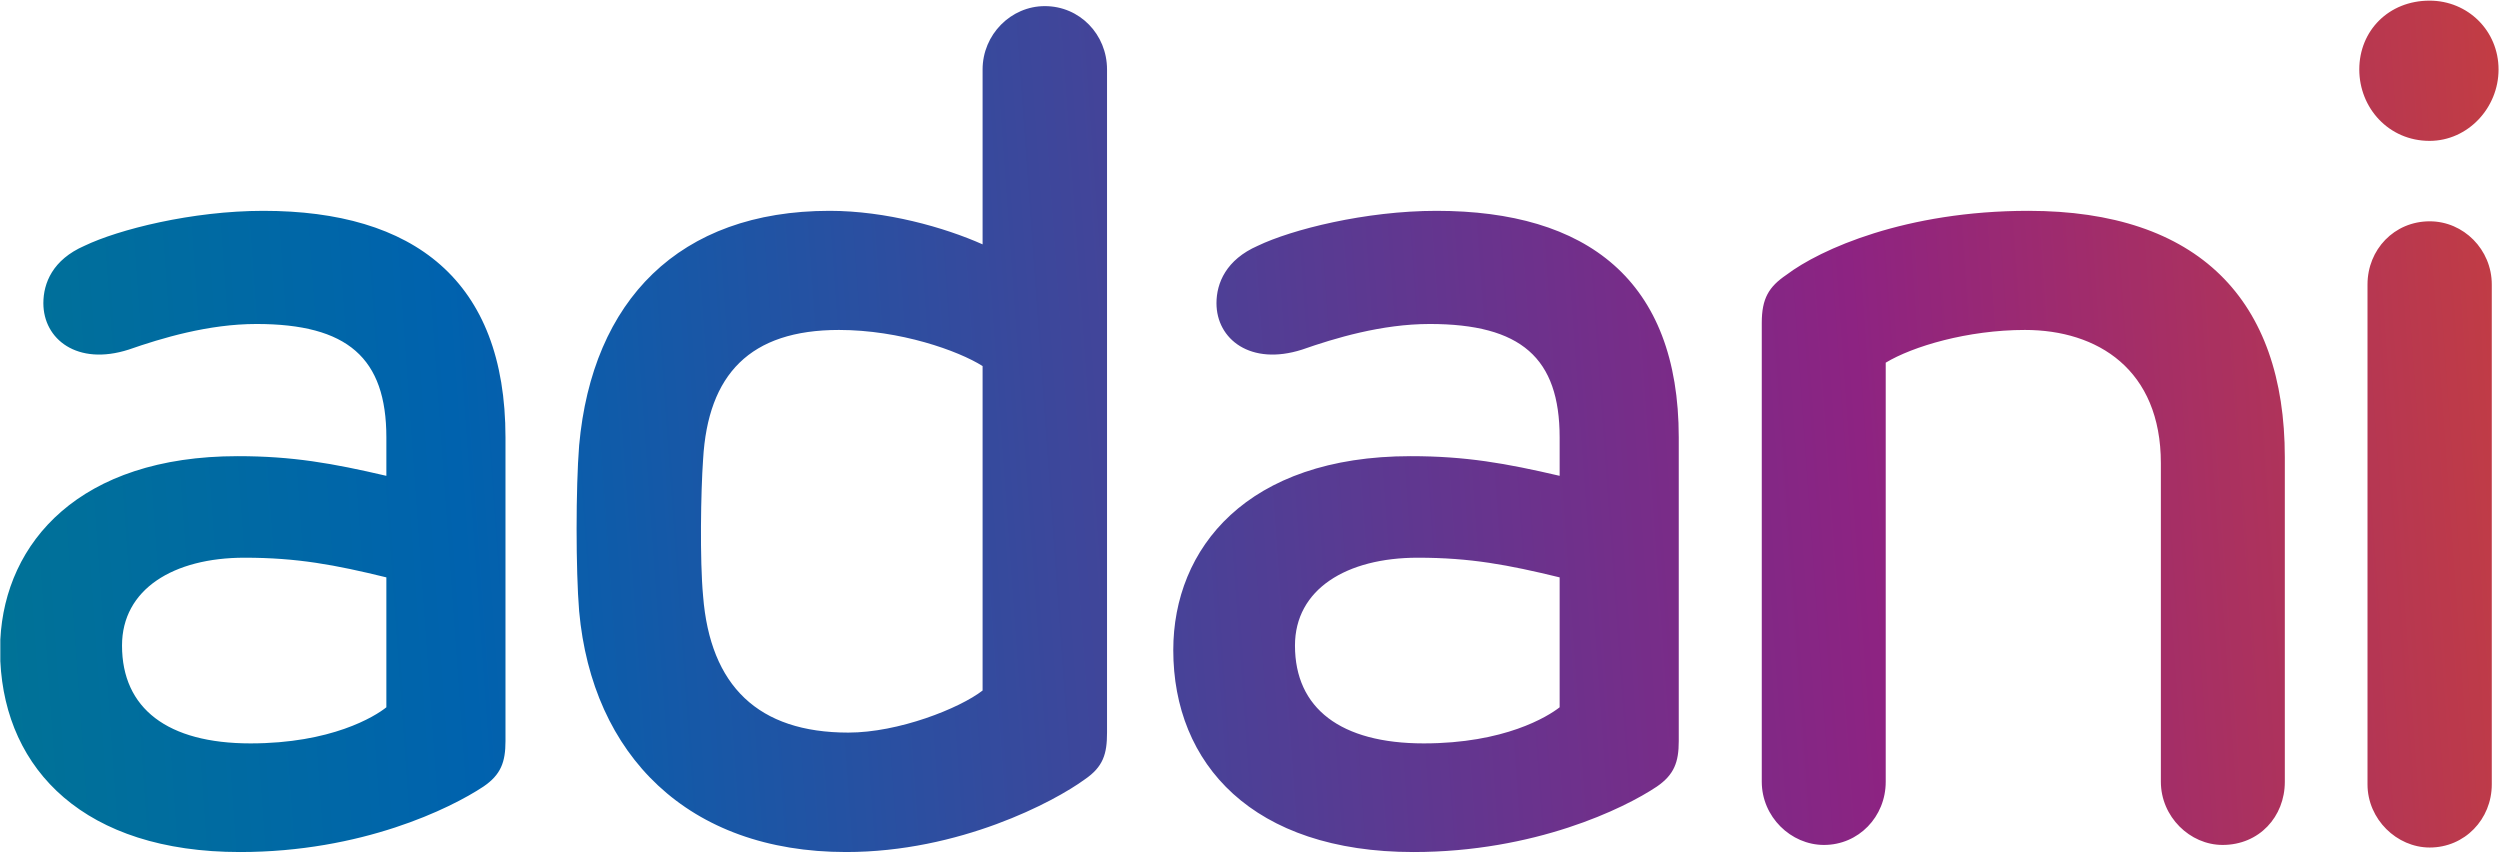
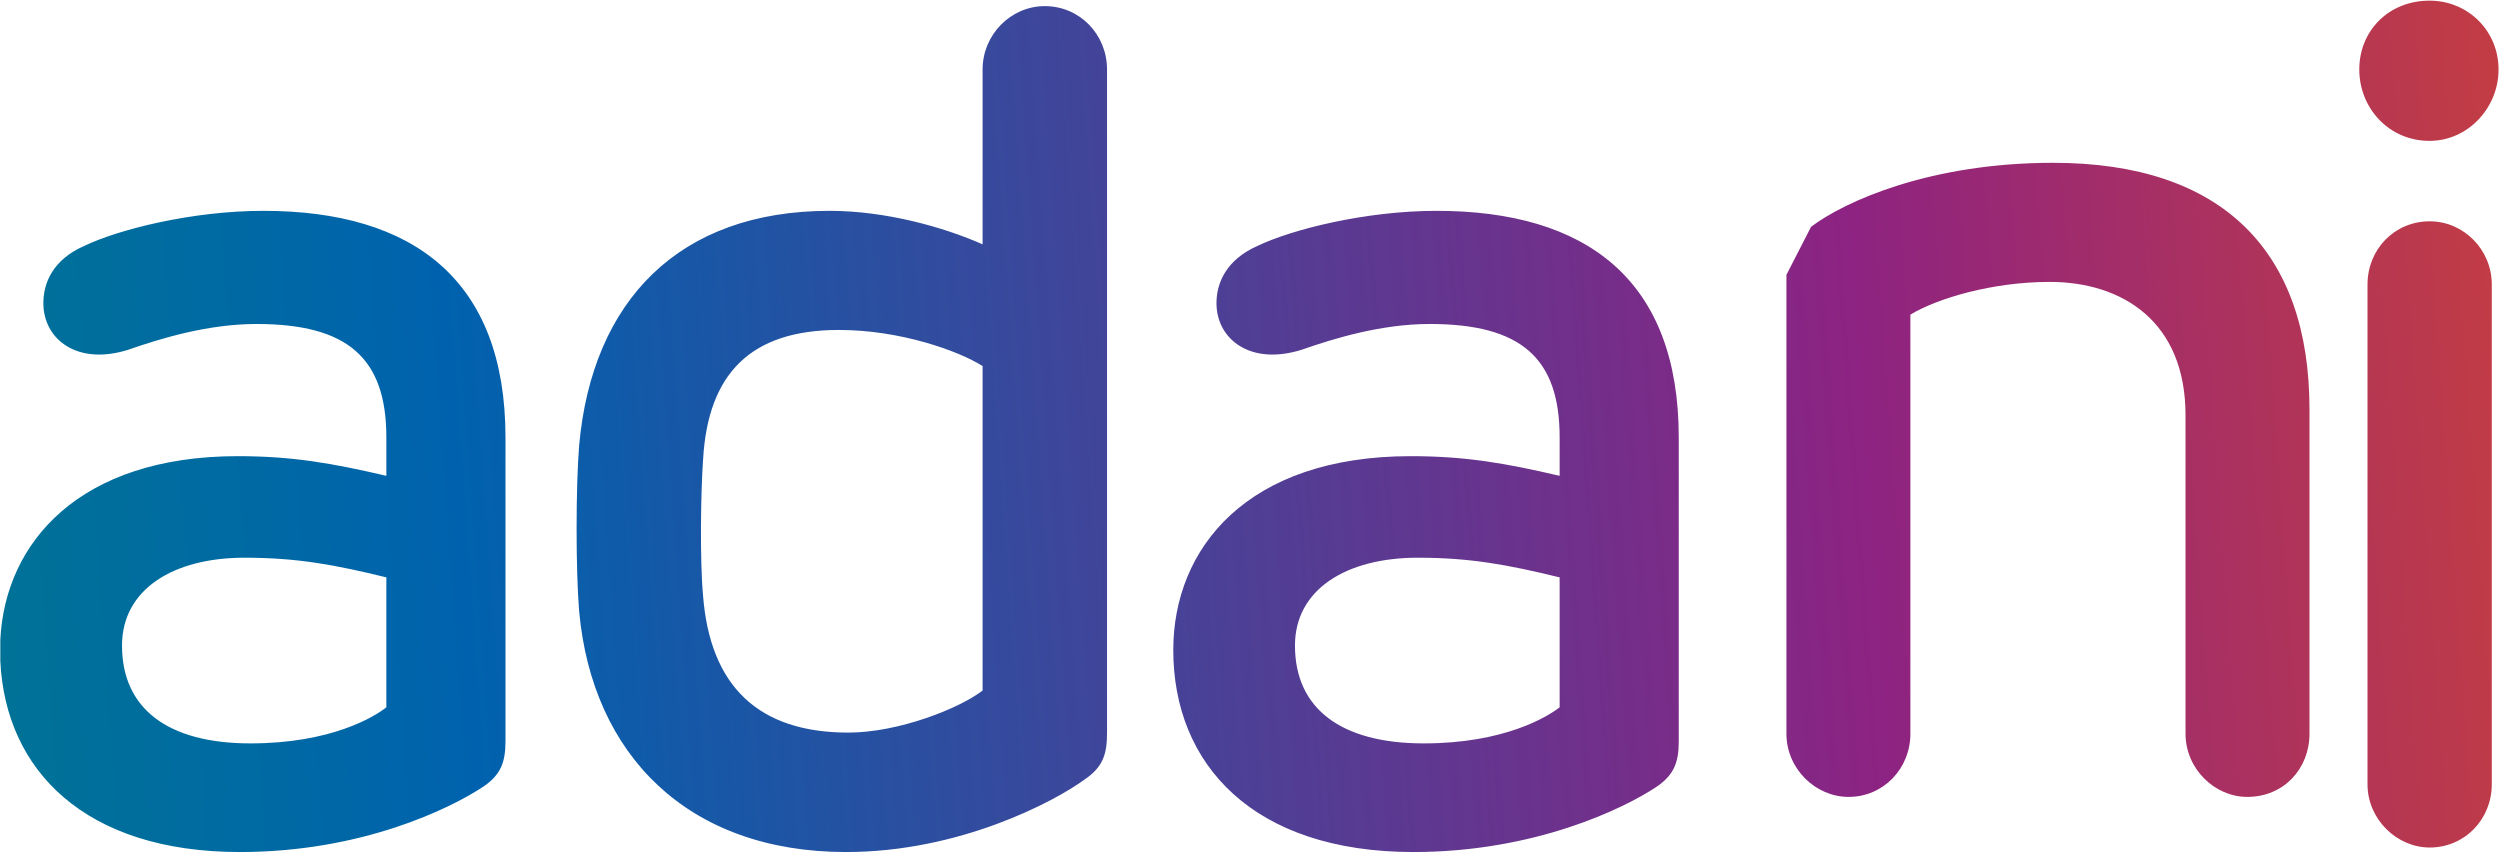
<svg xmlns="http://www.w3.org/2000/svg" version="1.2" viewBox="0 0 1551 529" width="1551" height="529">
  <title>ADANIENT</title>
  <defs>
    <linearGradient id="g1" x2="1" gradientUnits="userSpaceOnUse" gradientTransform="matrix(2888.942,-252.747,95.433,1090.813,-726.431,395.859)">
      <stop offset="0" stop-color="#009a5d" />
      <stop offset=".35" stop-color="#0062ae" />
      <stop offset=".65" stop-color="#8d2382" />
      <stop offset=".9" stop-color="#eb5014" />
      <stop offset="1" stop-color="#eb5014" />
    </linearGradient>
  </defs>
  <style>
		.s0 { fill: url(#g1) } 
	</style>
-   <path class="s0" d="m1463.7 43.1c0 23.8 18.2 44.3 43.6 44.3 23.8 0 42.8-20.5 42.8-44.3 0-24-19-42.7-42.8-42.7-25.4 0-43.6 18.7-43.6 42.7zm-854.1 0v108.5c-23.8-10.6-60-20.8-94.9-20.8-93.5 0-147.3 55.7-155.4 145.5-2.1 26.3-2.1 77.5 0 102.9 8.1 89.2 67.4 149.4 165.6 149.4 70.4 0 129.1-31.2 148-45 11.6-7.9 13.9-15.9 13.9-29.1v-411.4c0-21.7-16.9-39.3-38.6-39.3-21 0-38.6 17.6-38.6 39.3zm-173.4 326.7c-2.1-22.4-1.4-65.1 0-84.8 3-52.8 29.1-80.3 84.3-80.3 37.9 0 74.1 12.9 89.1 22.4v201.3c-14.3 11.1-52.2 26.1-83.3 26.1-55.9 0-85.7-28.9-90.1-84.7zm672.1-199.3c-10.9 7.4-15.3 14.6-15.3 29.8v284.7c0 21.7 18 39.2 38.6 39.2 21.5 0 38.3-17.5 38.3-39.2v-260c16.7-10.1 50.8-20.3 86.4-20.3 45 0 84.3 24.5 84.3 82.7v197.6c0 21.7 18 39.2 38.3 39.2 22.7 0 38.6-17.5 38.6-39.2v-201.3c0-97.9-53.8-152.9-159.1-152.9-76 0-129.1 23.8-150.1 39.7zm-328-18c-19.6 8.6-25.6 23.1-25.6 35.6 0 22.4 21.2 39 53.1 28.8 20.3-7.1 49.4-15.9 79.2-15.9 56.6 0 80.6 21 80.6 70.4v23.8c-33.5-7.8-58.2-12.2-92.4-12.2-101.6 0-147.3 57.2-147.3 120.3 0 70.8 49.4 125.3 149 125.3 75.2 0 130.7-27 151-40.6 10.8-7.4 13.6-15.3 13.6-28.2v-188.4c0-97.9-57.3-140.6-150.3-140.6-44.1 0-89.9 11.6-110.9 21.7zm23.1 248c0-34.9 31.9-54.5 76.2-54.5 32.8 0 55.9 4.4 88 12.2v80.6c-7.4 5.8-34.2 22.4-84.3 22.4-51.5 0-79.9-21.7-79.9-60.7zm-751-248c-19.7 8.6-25.5 23.1-25.5 35.6 0 22.4 21.1 39 52.9 28.8 20.4-7.1 49.5-15.9 79.3-15.9 56.5 0 80.6 21 80.6 70.4v23.8c-33.5-7.8-58.2-12.2-92.2-12.2-98.2 0-144.3 53.5-147.3 113.8v13.4c3.2 67.6 52.4 118.4 148.7 118.4 75.5 0 130.5-27 151-40.6 10.9-7.4 13.7-15.3 13.7-28.2v-188.4c0-97.9-57.3-140.6-150.2-140.6-44.3 0-90 11.6-111 21.7zm23.3 248c0-34.9 31.8-54.5 76-54.5 32.8 0 56.1 4.4 88 12.2v80.6c-7.2 5.8-34.2 22.4-84.3 22.4-51.5 0-79.7-21.7-79.7-60.7zm1393.1-224v310.1c0 21.7 18.2 39.2 38.6 39.2 21.7 0 38.5-17.5 38.5-39.2v-310.1c0-21.7-17.5-39.2-38.5-39.2-22 0-38.6 17.5-38.6 39.2z" />
+   <path class="s0" d="m1463.7 43.1c0 23.8 18.2 44.3 43.6 44.3 23.8 0 42.8-20.5 42.8-44.3 0-24-19-42.7-42.8-42.7-25.4 0-43.6 18.7-43.6 42.7zm-854.1 0v108.5c-23.8-10.6-60-20.8-94.9-20.8-93.5 0-147.3 55.7-155.4 145.5-2.1 26.3-2.1 77.5 0 102.9 8.1 89.2 67.4 149.4 165.6 149.4 70.4 0 129.1-31.2 148-45 11.6-7.9 13.9-15.9 13.9-29.1v-411.4c0-21.7-16.9-39.3-38.6-39.3-21 0-38.6 17.6-38.6 39.3zm-173.4 326.7c-2.1-22.4-1.4-65.1 0-84.8 3-52.8 29.1-80.3 84.3-80.3 37.9 0 74.1 12.9 89.1 22.4v201.3c-14.3 11.1-52.2 26.1-83.3 26.1-55.9 0-85.7-28.9-90.1-84.7zm672.1-199.3v284.7c0 21.7 18 39.2 38.6 39.2 21.5 0 38.3-17.5 38.3-39.2v-260c16.7-10.1 50.8-20.3 86.4-20.3 45 0 84.3 24.5 84.3 82.7v197.6c0 21.7 18 39.2 38.3 39.2 22.7 0 38.6-17.5 38.6-39.2v-201.3c0-97.9-53.8-152.9-159.1-152.9-76 0-129.1 23.8-150.1 39.7zm-328-18c-19.6 8.6-25.6 23.1-25.6 35.6 0 22.4 21.2 39 53.1 28.8 20.3-7.1 49.4-15.9 79.2-15.9 56.6 0 80.6 21 80.6 70.4v23.8c-33.5-7.8-58.2-12.2-92.4-12.2-101.6 0-147.3 57.2-147.3 120.3 0 70.8 49.4 125.3 149 125.3 75.2 0 130.7-27 151-40.6 10.8-7.4 13.6-15.3 13.6-28.2v-188.4c0-97.9-57.3-140.6-150.3-140.6-44.1 0-89.9 11.6-110.9 21.7zm23.1 248c0-34.9 31.9-54.5 76.2-54.5 32.8 0 55.9 4.4 88 12.2v80.6c-7.4 5.8-34.2 22.4-84.3 22.4-51.5 0-79.9-21.7-79.9-60.7zm-751-248c-19.7 8.6-25.5 23.1-25.5 35.6 0 22.4 21.1 39 52.9 28.8 20.4-7.1 49.5-15.9 79.3-15.9 56.5 0 80.6 21 80.6 70.4v23.8c-33.5-7.8-58.2-12.2-92.2-12.2-98.2 0-144.3 53.5-147.3 113.8v13.4c3.2 67.6 52.4 118.4 148.7 118.4 75.5 0 130.5-27 151-40.6 10.9-7.4 13.7-15.3 13.7-28.2v-188.4c0-97.9-57.3-140.6-150.2-140.6-44.3 0-90 11.6-111 21.7zm23.3 248c0-34.9 31.8-54.5 76-54.5 32.8 0 56.1 4.4 88 12.2v80.6c-7.2 5.8-34.2 22.4-84.3 22.4-51.5 0-79.7-21.7-79.7-60.7zm1393.1-224v310.1c0 21.7 18.2 39.2 38.6 39.2 21.7 0 38.5-17.5 38.5-39.2v-310.1c0-21.7-17.5-39.2-38.5-39.2-22 0-38.6 17.5-38.6 39.2z" />
</svg>